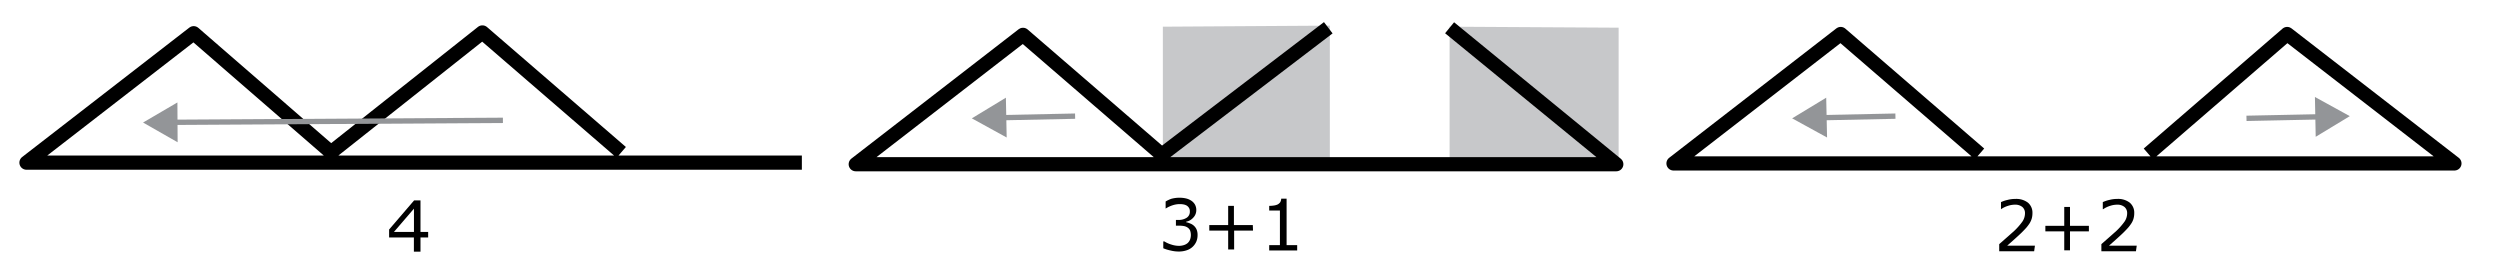
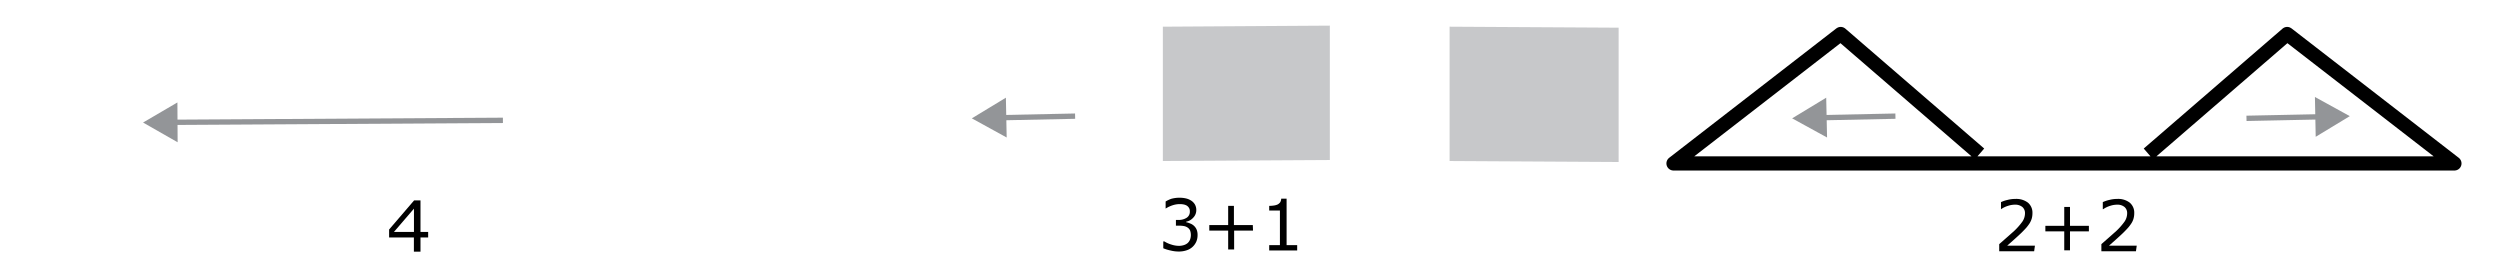
<svg xmlns="http://www.w3.org/2000/svg" viewBox="0 0 352.15 38.07">
  <defs>
    <style>.cls-1,.cls-2{fill:none;}.cls-1{stroke:#000;stroke-linejoin:round;stroke-width:2px;}.cls-2{stroke:#939598;stroke-miterlimit:10;stroke-width:0.75px;}.cls-3{fill:#939598;}.cls-4{fill:#c7c8ca;}</style>
  </defs>
  <g id="_4-wide" data-name="4-wide">
    <g id="_4" data-name="4">
-       <polyline class="cls-1" points="112.95 22.91 3.73 22.91 27.28 4.68 46.62 21.46 67.95 4.57 87.51 21.46" />
      <path d="M60.31,33.45H59.23v2H58.3v-2H54.81V32.33l3.52-4.1h.9v4.44h1.08Zm-2-.78V29.39l-2.82,3.28Z" />
      <g id="L_arow" data-name="L arow">
        <line class="cls-2" x1="24.18" y1="17.23" x2="70.84" y2="16.95" />
        <polygon class="cls-3" points="25.02 20.04 20.15 17.26 24.99 14.43 25.02 20.04" />
      </g>
    </g>
    <g id="_3_1" data-name="3+1">
      <polygon class="cls-4" points="204.19 3.76 228 3.9 228 22.82 204.19 22.68 204.19 3.76" />
      <polygon class="cls-4" points="163.8 3.76 187.32 3.61 187.32 22.54 163.8 22.68 163.8 3.76" />
-       <polyline class="cls-1" points="204.19 3.91 227.67 23.13 120.54 23.13 144.1 4.91 163.65 21.79 187.1 3.91" />
      <path d="M168.15,31.78a1.58,1.58,0,0,1,.39.52,1.94,1.94,0,0,1,.15.82,2.32,2.32,0,0,1-.18.92,2.25,2.25,0,0,1-.51.72,2.19,2.19,0,0,1-.86.5,3.41,3.41,0,0,1-1.09.17,4.79,4.79,0,0,1-1.19-.15,5.43,5.43,0,0,1-1-.31V34H164a4,4,0,0,0,1,.45,3.49,3.49,0,0,0,1.08.18,2.25,2.25,0,0,0,.66-.1,1.5,1.5,0,0,0,.56-.3,1.38,1.38,0,0,0,.33-.48,1.89,1.89,0,0,0,0-1.3,1,1,0,0,0-.35-.4,1.34,1.34,0,0,0-.53-.21,3.58,3.58,0,0,0-.67-.05h-.44v-.81h.34a2.06,2.06,0,0,0,1.18-.31,1,1,0,0,0,.44-.91.85.85,0,0,0-.11-.46,1,1,0,0,0-.31-.33,1.44,1.44,0,0,0-.45-.17,2.92,2.92,0,0,0-.54-.05,3.29,3.29,0,0,0-1,.16,4.42,4.42,0,0,0-1,.47h0v-1A4.66,4.66,0,0,1,165,28a4.49,4.49,0,0,1,1.12-.15,4.3,4.3,0,0,1,.94.1,2.4,2.4,0,0,1,.73.31,1.62,1.62,0,0,1,.54.57,1.61,1.61,0,0,1,.18.78,1.5,1.5,0,0,1-.43,1.05,1.78,1.78,0,0,1-1,.57v.07a2.36,2.36,0,0,1,.54.17A1.62,1.62,0,0,1,168.15,31.78Z" />
      <path d="M176.5,32.48h-2.66v2.66H173V32.48h-2.66V31.7H173V29h.81V31.7h2.66Z" />
      <path d="M182.72,35.28h-3.94v-.75h1.51V29.66h-1.51V29a5.14,5.14,0,0,0,.66-.05,2,2,0,0,0,.53-.15,1.1,1.1,0,0,0,.36-.31,1.06,1.06,0,0,0,.14-.51h.76v6.55h1.49Z" />
      <g id="L_arow-2" data-name="L arow">
        <line class="cls-2" x1="140.92" y1="16.58" x2="151.44" y2="16.36" />
        <polygon class="cls-3" points="141.8 19.37 136.89 16.67 141.69 13.76 141.8 19.37" />
      </g>
    </g>
    <g id="_2_2" data-name="2+2">
      <polyline class="cls-1" points="302.62 21.68 322.17 4.79 345.73 23.02 235.73 23.02 259.28 4.79 278.84 21.68" />
      <path d="M286.53,35.39h-4.92v-1l1-.88c.34-.29.66-.59,1-.88a9.12,9.12,0,0,0,1.28-1.44,2.1,2.1,0,0,0,.35-1.15,1.11,1.11,0,0,0-.38-.89,1.56,1.56,0,0,0-1-.32,3.11,3.11,0,0,0-1,.16,3.58,3.58,0,0,0-1,.48h0v-1a4.66,4.66,0,0,1,.92-.31,4.48,4.48,0,0,1,1.13-.14,2.69,2.69,0,0,1,1.75.53,1.84,1.84,0,0,1,.63,1.47,2.76,2.76,0,0,1-.1.77,2.79,2.79,0,0,1-.31.68,5.86,5.86,0,0,1-.45.6c-.17.19-.38.41-.62.65s-.71.67-1.08,1l-1,.89h3.91Z" />
      <path d="M294.24,32.59h-2.66v2.67h-.81V32.59h-2.66v-.78h2.66V29.15h.81v2.66h2.66Z" />
      <path d="M300.87,35.39H296v-1l1-.88c.34-.29.66-.59,1-.88a9.12,9.12,0,0,0,1.28-1.44,2.1,2.1,0,0,0,.35-1.15,1.11,1.11,0,0,0-.38-.89,1.54,1.54,0,0,0-1-.32,3.21,3.21,0,0,0-1,.16,3.58,3.58,0,0,0-1,.48h-.05v-1a4.56,4.56,0,0,1,.93-.31,4.35,4.35,0,0,1,1.12-.14,2.67,2.67,0,0,1,1.75.53,1.84,1.84,0,0,1,.63,1.47,2.76,2.76,0,0,1-.1.77,2.46,2.46,0,0,1-.31.68,5.86,5.86,0,0,1-.45.6c-.17.19-.38.41-.62.65s-.71.67-1.08,1l-1,.89h3.91Z" />
      <g id="L_arow-3" data-name="L arow">
        <line class="cls-2" x1="256.48" y1="16.58" x2="266.99" y2="16.36" />
        <polygon class="cls-3" points="257.36 19.37 252.44 16.67 257.24 13.76 257.36 19.37" />
      </g>
      <g id="L_arow-4" data-name="L arow">
        <line class="cls-2" x1="316.44" y1="16.67" x2="326.96" y2="16.45" />
        <polygon class="cls-3" points="326.19 19.27 330.99 16.36 326.08 13.66 326.19 19.27" />
      </g>
    </g>
  </g>
</svg>